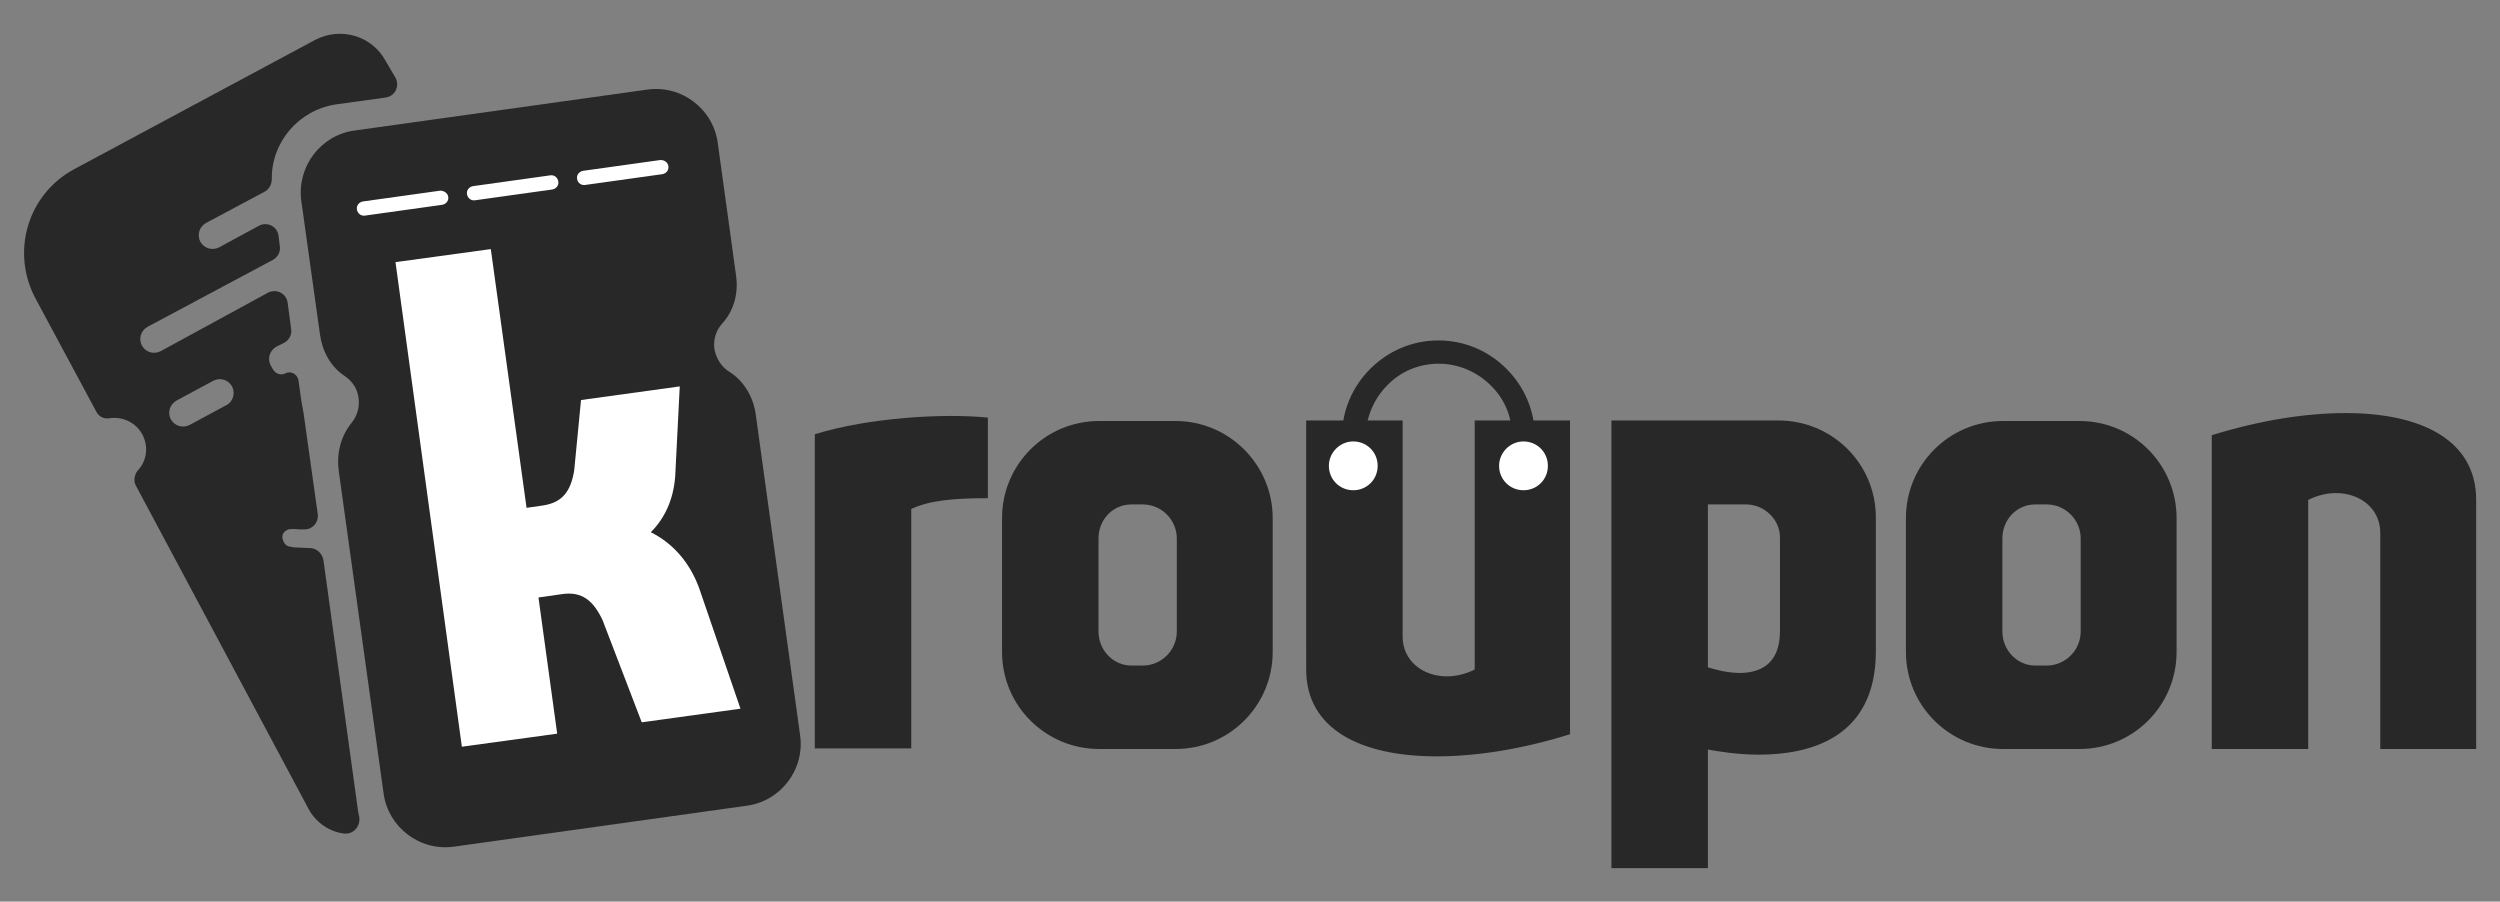
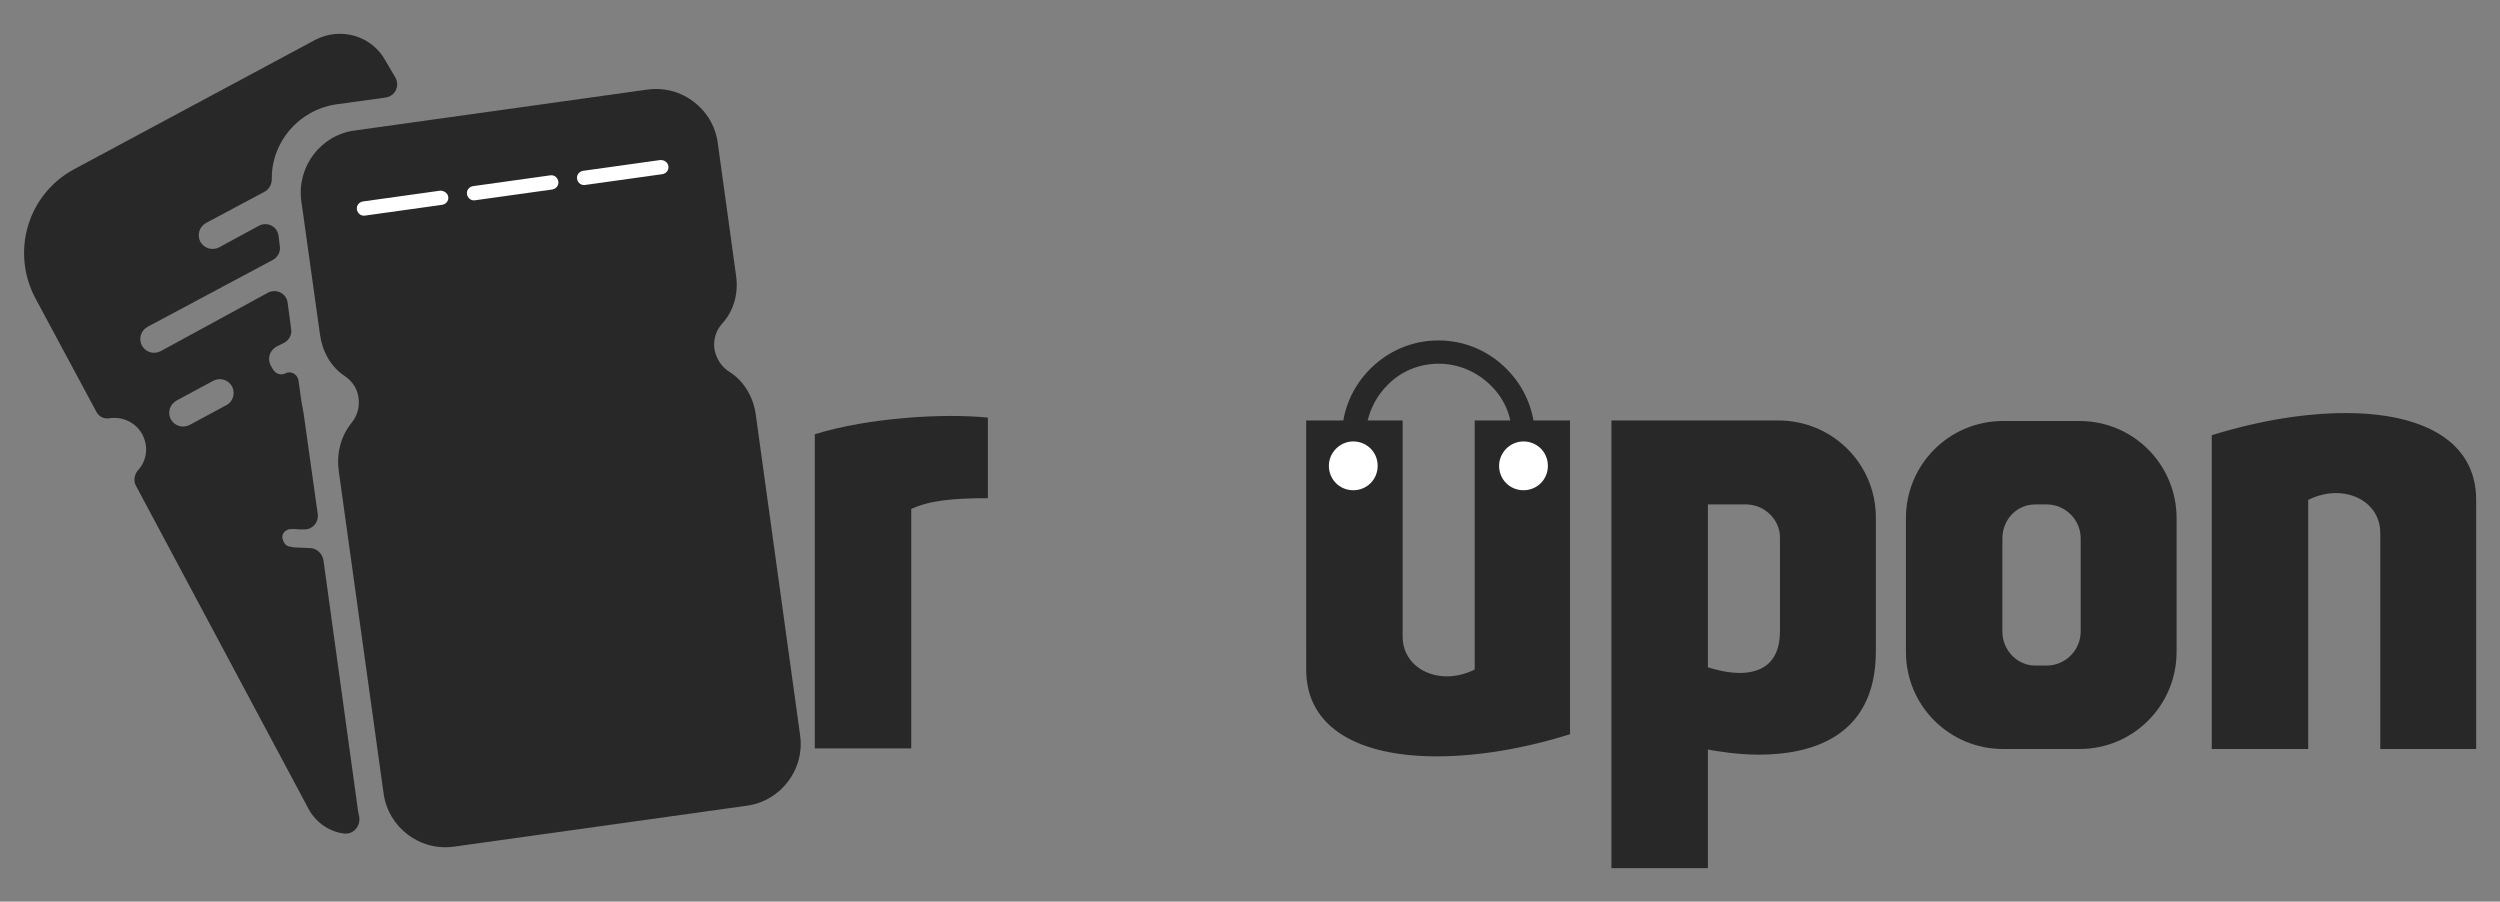
<svg xmlns="http://www.w3.org/2000/svg" version="1.1" id="Layer_1" x="0px" y="0px" viewBox="0 0 440.6 158.9" style="enable-background:new 0 0 440.6 158.9;" xml:space="preserve">
  <rect x="0" y="0" width="440.6" height="158.9" fill="#808080" stroke="none" />
  <style type="text/css">
	.st0{fill:#004E98;}
	.st1{fill:#282828;}
	.st2{fill:#FFFFFF;}
	.st3{fill-rule:evenodd;clip-rule:evenodd;fill:#282828;}
	.st4{fill-rule:evenodd;clip-rule:evenodd;fill:#FFFFFF;}
</style>
  <g>
    <g>
      <g>
        <g>
          <path class="st0" d="M100.6,91.9c0.1,0.8,0.4,1.4,0.9,1.8c0.5,0.4,1.2,0.6,2.1,0.7c0.9,0.1,2.1,0,3.5-0.2      c2.2-0.3,3.7-0.8,4.7-1.4c0.9-0.6,1.3-1.5,1.2-2.6c-0.2-1.2-0.8-1.9-1.9-2.2c-1.1-0.3-2.7-0.3-4.9,0c-2.1,0.3-3.6,0.7-4.5,1.3      C100.8,89.9,100.5,90.7,100.6,91.9z" />
          <path class="st0" d="M86.5,119.1c0.1,0.8,0.4,1.4,0.9,1.8c0.5,0.4,1.2,0.6,2.2,0.7c0.9,0,2.1,0,3.5-0.2c1.4-0.2,2.6-0.4,3.5-0.7      c0.9-0.3,1.5-0.7,1.9-1.2c0.4-0.5,0.5-1.2,0.4-2c-0.2-1.2-0.8-1.9-1.9-2.2c-1.1-0.3-2.7-0.3-4.9,0c-2.1,0.3-3.6,0.7-4.5,1.3      C86.7,117.1,86.3,118,86.5,119.1z" />
          <path class="st1" d="M53.1,35.4l3.3,23.6c0.4,2.9,1.9,5.7,4.4,7.3c1.3,0.9,2.2,2.2,2.4,3.9c0.2,1.7-0.3,3.2-1.3,4.4      C60,77,59.3,80,59.7,83l7.9,56.8c0.8,6,6.4,10.3,12.5,9.4l51.5-7.2c6-0.8,10.3-6.4,9.4-12.5l-7.8-56.4c-0.4-3.1-2.1-6-4.7-7.6      c-1.3-0.8-2.3-2.3-2.6-4c-0.2-1.7,0.3-3.3,1.4-4.5c2.1-2.3,2.9-5.5,2.4-8.6l-3.2-23.2c-0.8-6-6.4-10.3-12.5-9.4L62.5,23      C56.5,23.8,52.3,29.4,53.1,35.4z" />
        </g>
        <path class="st2" d="M98.4,32L98.4,32c0.1,0.7-0.4,1.3-1.1,1.4l-13.6,1.9c-0.7,0.1-1.3-0.4-1.4-1.1l0,0c-0.1-0.7,0.4-1.3,1.1-1.4     L97,30.9C97.7,30.8,98.3,31.3,98.4,32z" />
        <path class="st2" d="M117.8,29.3L117.8,29.3c0.1,0.7-0.4,1.3-1.1,1.4l-13.6,1.9c-0.7,0.1-1.3-0.4-1.4-1.1v0     c-0.1-0.7,0.4-1.3,1.1-1.4l13.6-1.9C117.1,28.2,117.7,28.6,117.8,29.3z" />
        <path class="st2" d="M79,34.7L79,34.7c0.1,0.7-0.4,1.3-1.1,1.4L64.3,38c-0.7,0.1-1.3-0.4-1.4-1.1v0c-0.1-0.7,0.4-1.3,1.1-1.4     l13.6-1.9C78.2,33.6,78.9,34,79,34.7z" />
        <path class="st1" d="M53.1,70.6l-0.5-3.6c-0.2-1.1-1.4-1.7-2.3-1.2l0,0c-0.8,0.4-1.7,0.1-2.2-0.7l-0.4-0.7     c-0.6-1.2-0.2-2.6,1-3.3l1.4-0.7c0.9-0.5,1.4-1.5,1.2-2.5l-0.6-4.5c-0.2-1.7-2-2.6-3.5-1.8L28.3,61.9c-1.2,0.6-2.6,0.2-3.3-1l0,0     c-0.6-1.2-0.2-2.6,1-3.3l22.1-11.8c0.9-0.5,1.4-1.5,1.2-2.5l-0.2-1.7c-0.2-1.7-2-2.6-3.5-1.8l-7,3.8c-1.2,0.6-2.6,0.2-3.3-1l0,0     c-0.6-1.2-0.2-2.6,1-3.3l10.3-5.5c0.8-0.4,1.3-1.3,1.3-2.2c-0.1-6.5,4.7-12.2,11.3-13.2l8.7-1.2c1.7-0.2,2.6-2,1.8-3.5L68,10.8     C65.6,6.3,60.1,4.7,55.6,7L13.1,29.8C4.9,34.2,1.9,44.3,6.2,52.5L17,72.6c0.5,0.9,1.4,1.3,2.4,1.1c2.3-0.3,4.6,0.8,5.7,2.9     c1.1,2.1,0.8,4.6-0.8,6.3c-0.6,0.7-0.8,1.8-0.4,2.6l30.5,57.1c1.3,2.4,3.7,4,6.2,4.3c1.7,0.2,3-1.3,2.7-3c-0.1-0.3-0.1-0.6-0.2-1     L57,98.7c-0.2-1.1-1.1-2-2.2-2.1l-2.3-0.1c-0.7,0-1.2-0.1-1.6-0.2c-0.4-0.1-0.7-0.4-0.9-0.8c-0.2-0.4-0.3-0.8-0.2-1.2     c0.1-0.4,0.4-0.7,0.8-0.9c0.3-0.2,1-0.2,2.2-0.1l0.7,0c1.5,0.1,2.7-1.2,2.5-2.7l-2.5-17.8L53.1,70.6z M39.9,71.4l-6.5,3.5     c-1.2,0.6-2.6,0.2-3.3-1h0c-0.6-1.2-0.2-2.6,1-3.3l6.5-3.5c1.2-0.6,2.6-0.2,3.3,1l0,0C41.5,69.3,41.1,70.8,39.9,71.4z" />
      </g>
      <g>
        <g>
-           <path class="st2" d="M130.5,124.9l-17.4,2.4l-6.9-18c-1.6-3.4-3.6-5.1-7.1-4.6l-4.2,0.6l3.3,24l-16.8,2.3L69.7,46.2l16.8-2.3      l6.3,45.6l2.8-0.4c3.5-0.5,5-2.5,5.6-6.2l1.2-12.4l17.4-2.4l-0.8,15.8c-0.3,4.2-1.9,7.5-4.3,9.9c3.8,1.9,6.8,5.2,8.5,9.8      L130.5,124.9z" />
          <path class="st1" d="M143.7,76.5c9.4-2.9,22.7-3.7,30.4-2.9v14.2c-6.1,0-10.3,0.4-13.5,1.9v42.2h-17V76.5z" />
-           <path class="st1" d="M224.3,91.3v23.6c0,9.4-7.6,17.1-17.1,17.1h-13.5c-9.4,0-17.1-7.6-17.1-17.1V91.3c0-9.4,7.6-17.1,17.1-17.1      h13.5C216.6,74.2,224.3,81.9,224.3,91.3z M207.4,94.9c0-3.3-2.7-6-6-6h-2c-3.3,0-5.8,2.7-5.8,6v16.4c0,3.3,2.6,6,5.8,6h2      c3.3,0,6-2.7,6-6V94.9z" />
          <path class="st1" d="M276.7,74.1v55.3c-8.3,2.6-16.4,3.9-23.5,3.9c-13.4,0-23-4.8-23-15.3V74.1h17v38.1c0,4.2,3.5,7,7.8,7      c1.6,0,3.3-0.4,4.9-1.2V74.1H276.7z" />
          <path class="st1" d="M330.6,91.2v23.6c0,15.3-11.7,18.2-20.6,18.2c-3.9,0-7.3-0.6-9-0.9V153h-17V74.1h29.4      C322.9,74.1,330.6,81.7,330.6,91.2z M313.7,94.7c0-3.1-2.7-5.8-6-5.8H301v28.7c1.2,0.4,3.5,1,5.6,1c3.5,0,7.1-1.5,7.1-7.3V94.7z      " />
          <path class="st1" d="M383.6,91.3v23.6c0,9.4-7.6,17.1-17.1,17.1H353c-9.4,0-17.1-7.6-17.1-17.1V91.3c0-9.4,7.6-17.1,17.1-17.1      h13.5C376,74.2,383.6,81.9,383.6,91.3z M366.7,94.9c0-3.3-2.7-6-6-6h-2c-3.3,0-5.8,2.7-5.8,6v16.4c0,3.3,2.6,6,5.8,6h2      c3.3,0,6-2.7,6-6V94.9z" />
          <path class="st1" d="M413.4,72.8c13.4,0,23,4.8,23,15.3V132h-16.9V93.9c0-4.2-3.5-7-7.8-7c-1.6,0-3.3,0.4-4.9,1.2V132h-17V76.7      C398.2,74.1,406.3,72.8,413.4,72.8z" />
        </g>
      </g>
    </g>
    <path class="st3" d="M236.5,77c0-4.7,1.9-8.9,5-12c3.1-3.1,7.3-5,12-5c4.7,0,8.9,1.9,12,5c3.1,3.1,5,7.3,5,12h-4   c0-3.6-1.4-6.8-3.8-9.1c-2.3-2.3-5.6-3.8-9.1-3.8c-3.6,0-6.8,1.4-9.1,3.8c-2.3,2.3-3.8,5.6-3.8,9.1H236.5z" />
    <path class="st4" d="M238.5,77.8c2.4,0,4.3,1.9,4.3,4.3c0,2.4-1.9,4.3-4.3,4.3c-2.4,0-4.3-1.9-4.3-4.3   C234.2,79.8,236.1,77.8,238.5,77.8z" />
    <path class="st4" d="M268.5,77.8c2.4,0,4.3,1.9,4.3,4.3c0,2.4-1.9,4.3-4.3,4.3s-4.3-1.9-4.3-4.3C264.2,79.8,266.1,77.8,268.5,77.8z   " />
  </g>
</svg>